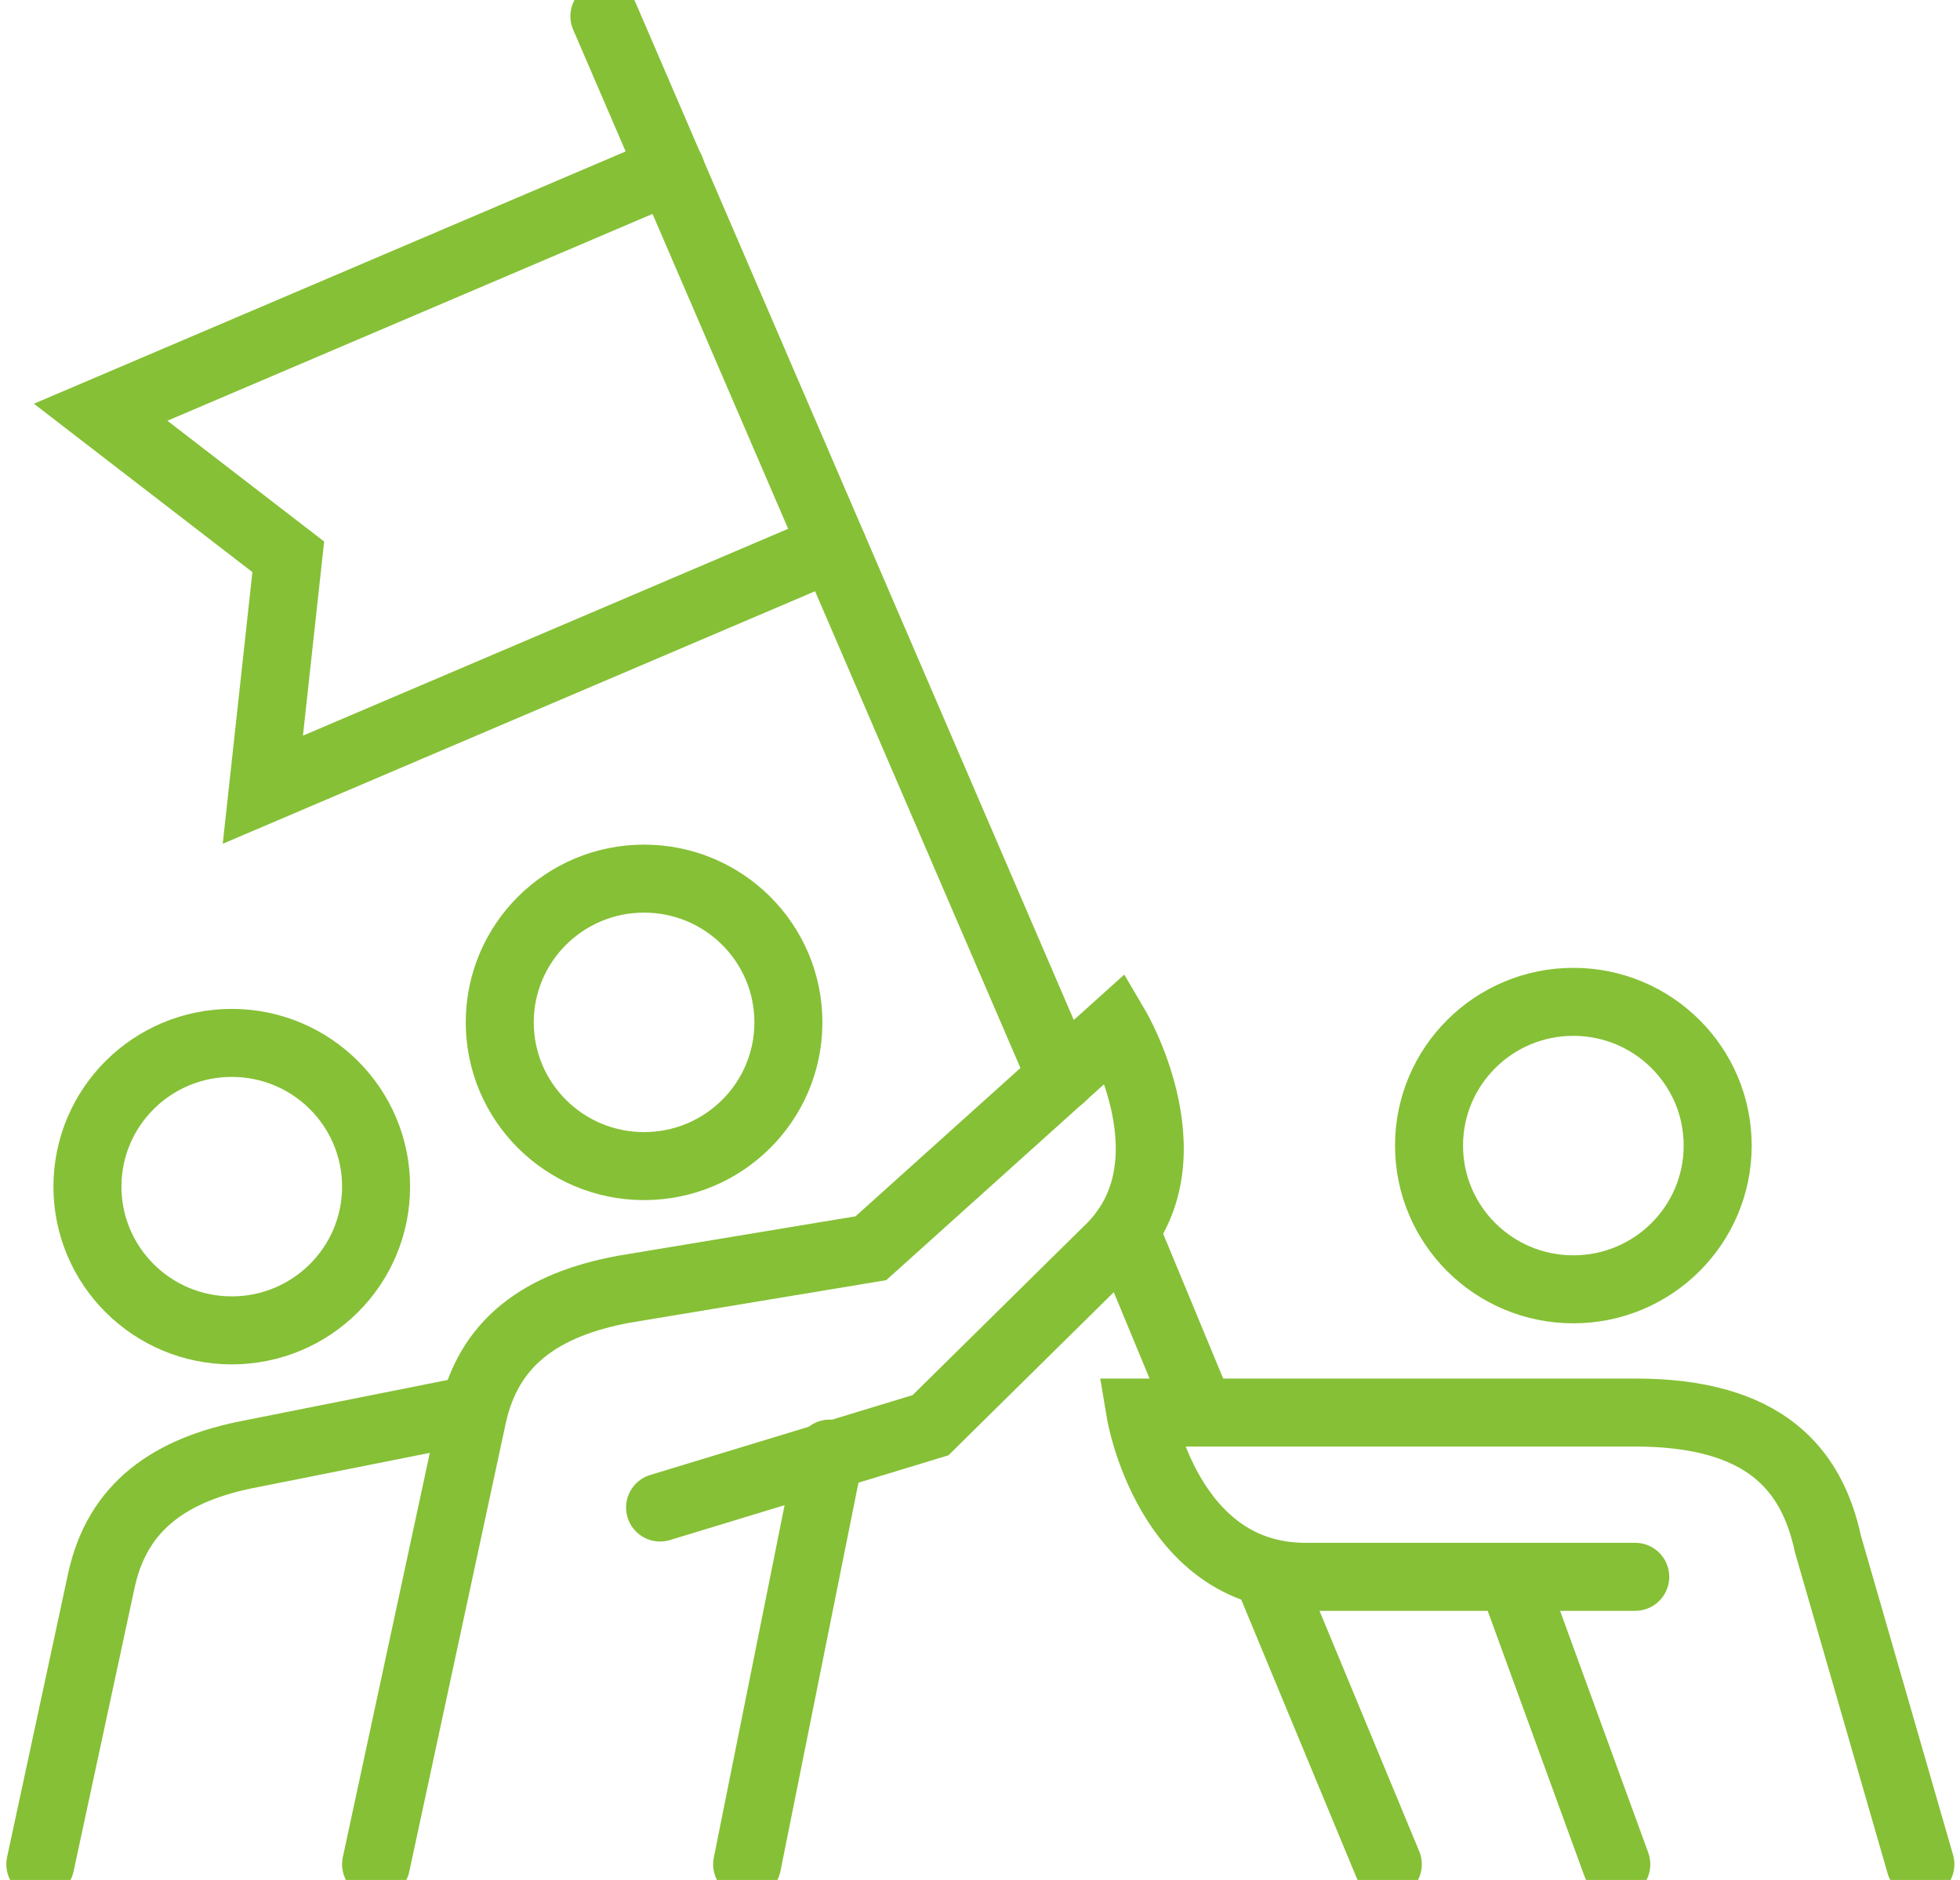
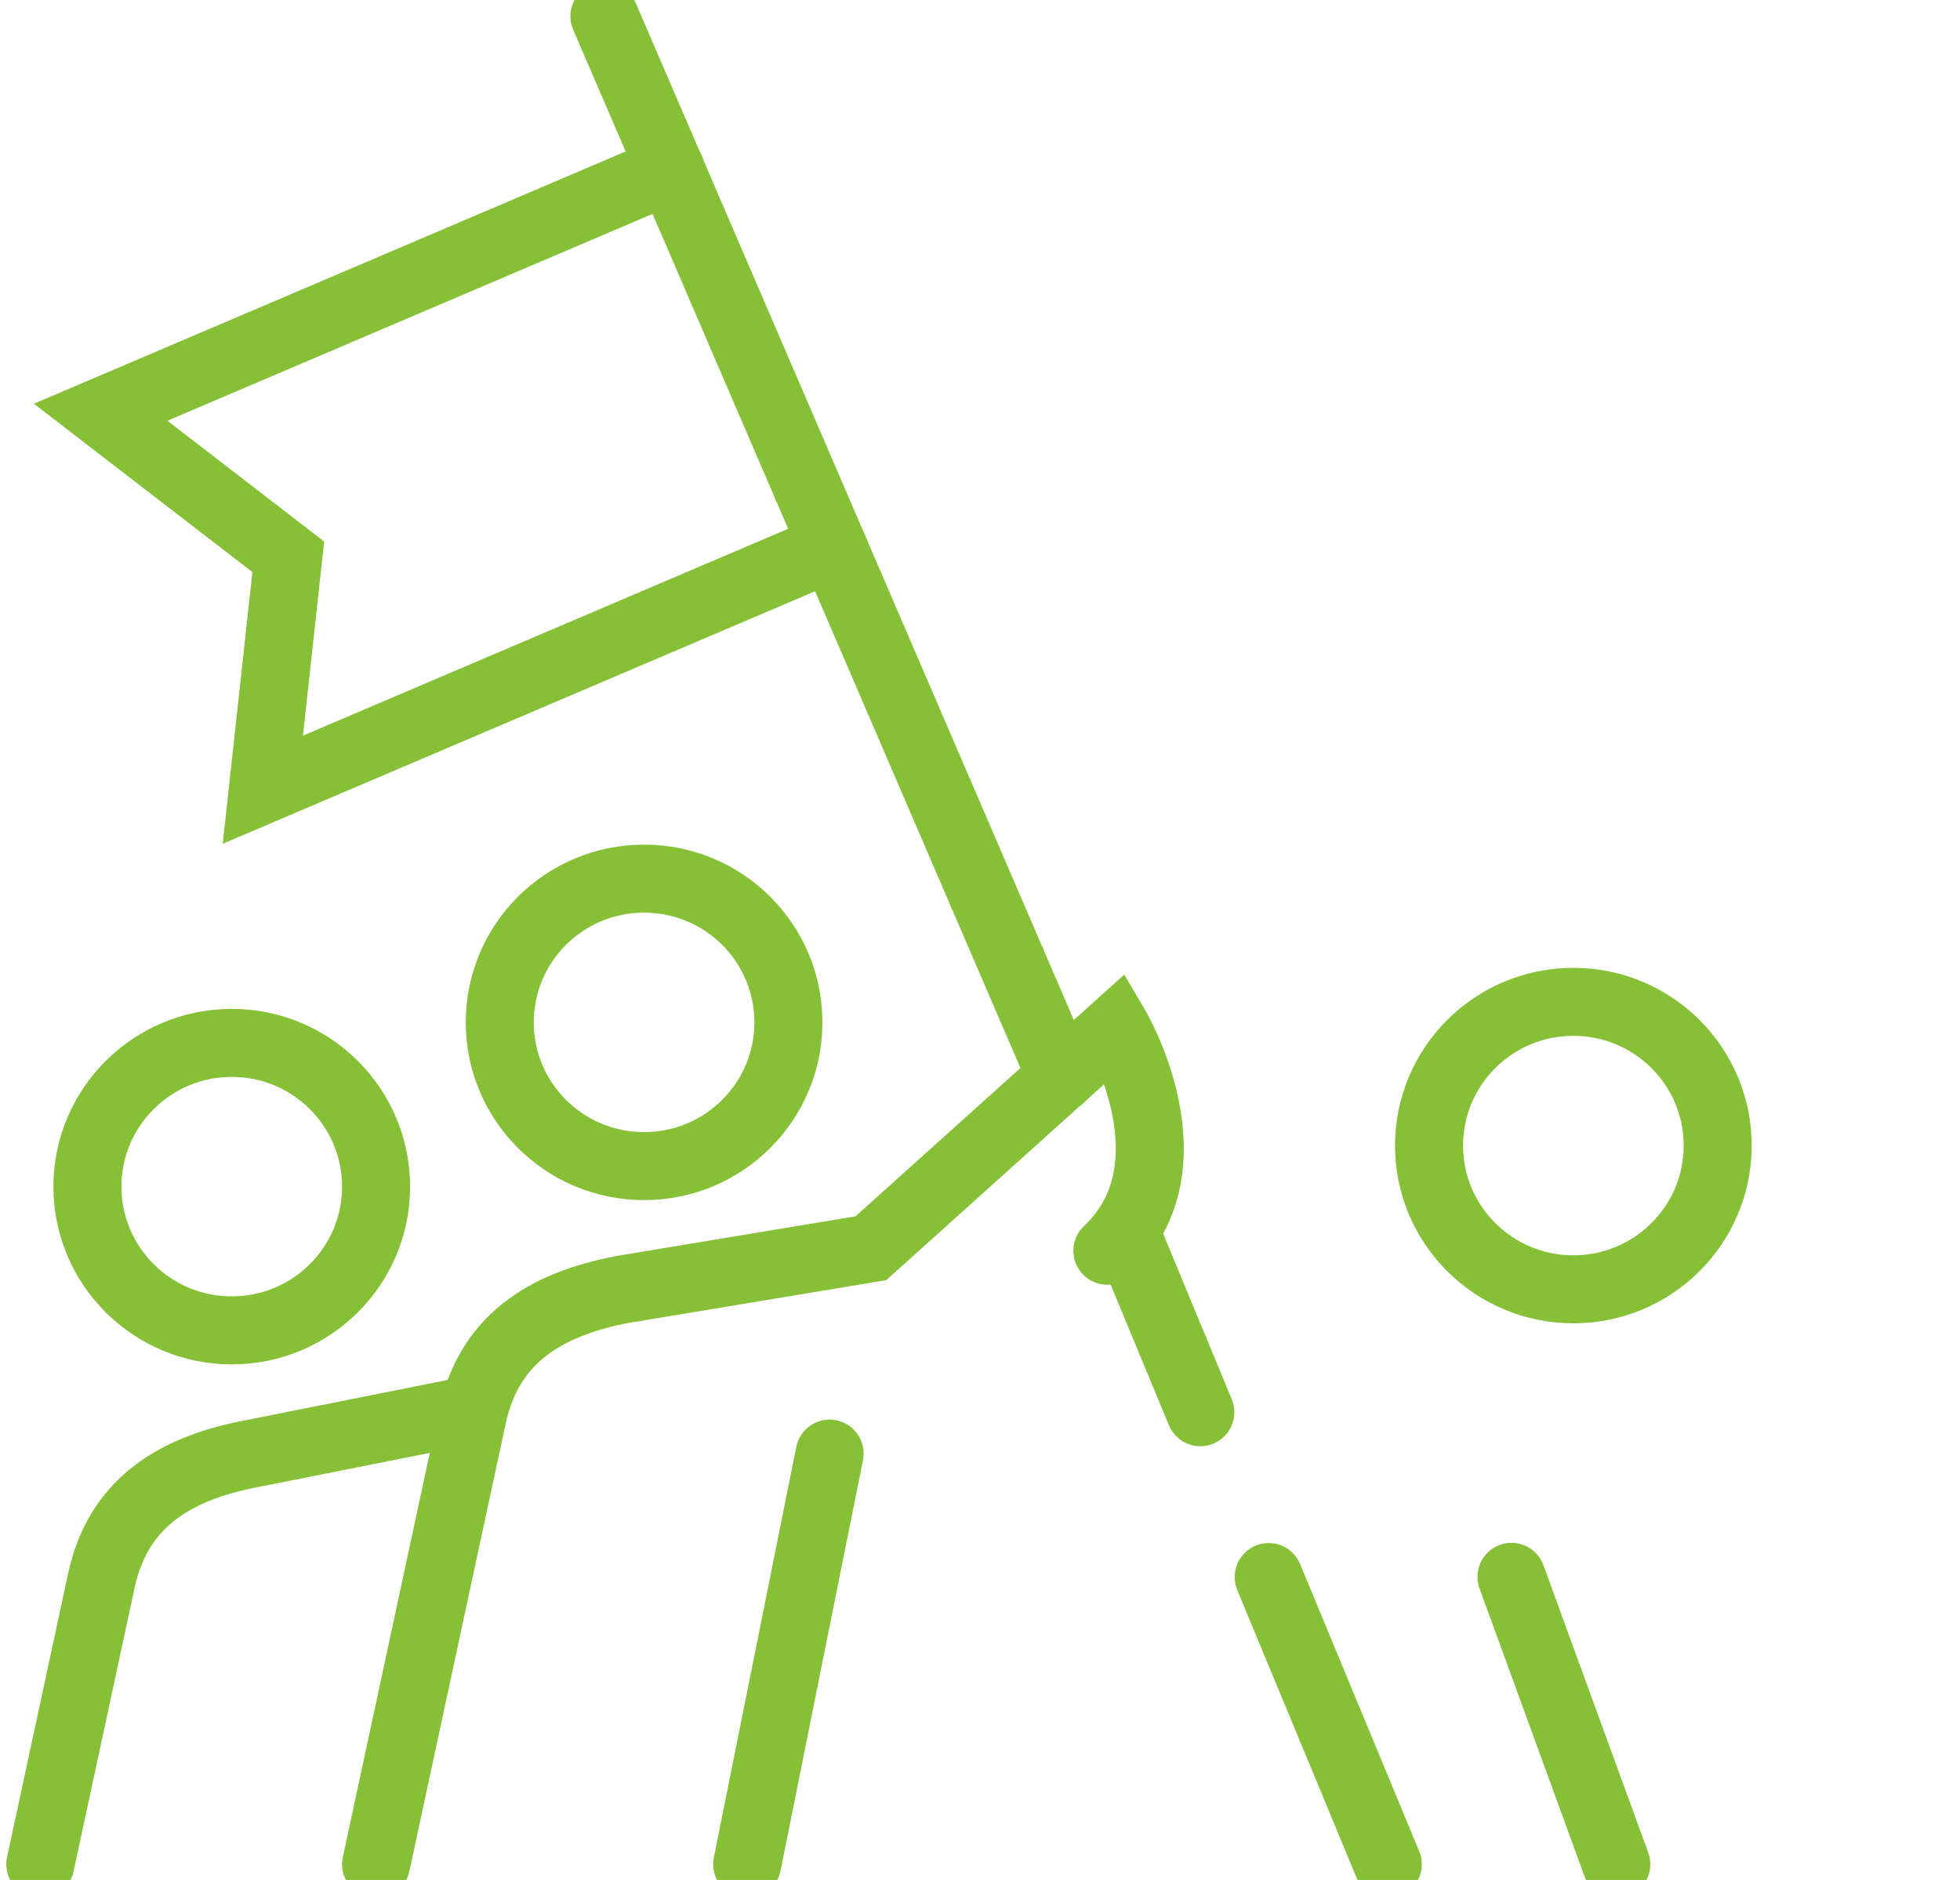
<svg xmlns="http://www.w3.org/2000/svg" id="Group_21589" data-name="Group 21589" width="98" height="94" viewBox="0 0 98 94">
  <defs>
    <clipPath id="clip-path">
      <rect id="Rectangle_8242" data-name="Rectangle 8242" width="98" height="94" fill="none" stroke="#86c036" stroke-linecap="round" stroke-width="3.4" />
    </clipPath>
  </defs>
  <g id="Group_21588" data-name="Group 21588" transform="translate(0 0)" clip-path="url(#clip-path)">
    <ellipse id="Ellipse_191" data-name="Ellipse 191" cx="7.216" cy="7.187" rx="7.216" ry="7.187" transform="translate(24.988 43.932)" fill="none" stroke="#86c036" stroke-linecap="round" stroke-miterlimit="10" stroke-width="3.4" />
    <ellipse id="Ellipse_192" data-name="Ellipse 192" cx="7.216" cy="7.187" rx="7.216" ry="7.187" transform="translate(4.372 52.146)" fill="none" stroke="#86c036" stroke-linecap="round" stroke-miterlimit="10" stroke-width="3.4" />
-     <path id="Path_82034" data-name="Path 82034" d="M9.121,66.853,13.939,44.46c.8-3.709,3.428-5.585,7.552-6.356l12.37-2.053L46.12,25.024s4.068,6.92-.435,11.154L36.843,44.9,23.321,49.015" transform="translate(9.683 26.362)" fill="none" stroke="#86c036" stroke-linecap="round" stroke-miterlimit="10" stroke-width="3.4" />
+     <path id="Path_82034" data-name="Path 82034" d="M9.121,66.853,13.939,44.46c.8-3.709,3.428-5.585,7.552-6.356l12.37-2.053L46.12,25.024s4.068,6.92-.435,11.154" transform="translate(9.683 26.362)" fill="none" stroke="#86c036" stroke-linecap="round" stroke-miterlimit="10" stroke-width="3.4" />
    <line id="Line_609" data-name="Line 609" y1="20.535" x2="4.123" transform="translate(37.358 72.681)" fill="none" stroke="#86c036" stroke-linecap="round" stroke-miterlimit="10" stroke-width="3.4" />
    <ellipse id="Ellipse_193" data-name="Ellipse 193" cx="7.216" cy="7.187" rx="7.216" ry="7.187" transform="translate(71.452 50.093)" fill="none" stroke="#86c036" stroke-linecap="round" stroke-miterlimit="10" stroke-width="3.4" />
-     <path id="Path_82035" data-name="Path 82035" d="M66.657,56.982l-4.62-16.007c-.8-3.707-3.111-6.581-9.64-6.581H27.658s1.375,8.214,8.246,8.214H52.4" transform="translate(29.362 36.234)" fill="none" stroke="#86c036" stroke-linecap="round" stroke-miterlimit="10" stroke-width="3.4" />
    <line id="Line_610" data-name="Line 610" x1="5.241" y1="14.374" transform="translate(75.574 78.842)" fill="none" stroke="#86c036" stroke-linecap="round" stroke-miterlimit="10" stroke-width="3.4" />
    <path id="Path_82036" data-name="Path 82036" d="M.978,56.982,4.029,42.8c.8-3.709,3.428-5.585,7.552-6.356l10.308-2.053" transform="translate(1.038 36.234)" fill="none" stroke="#86c036" stroke-linecap="round" stroke-miterlimit="10" stroke-width="3.4" />
    <path id="Path_82037" data-name="Path 82037" d="M30.943,4.121l-28.5,12.15L11.825,23.5,10.553,35.145l28.5-12.15" transform="translate(2.589 4.341)" fill="none" stroke="#86c036" stroke-linecap="round" stroke-miterlimit="10" stroke-width="3.4" />
    <line id="Line_611" data-name="Line 611" x1="22.849" y1="53.045" transform="translate(30.22 0.811)" fill="none" stroke="#86c036" stroke-linecap="round" stroke-miterlimit="10" stroke-width="3.4" />
    <line id="Line_612" data-name="Line 612" x1="3.764" y1="9.08" transform="translate(56.253 61.533)" fill="none" stroke="#86c036" stroke-linecap="round" stroke-miterlimit="10" stroke-width="3.4" />
    <line id="Line_613" data-name="Line 613" x1="5.956" y1="14.362" transform="translate(63.434 78.854)" fill="none" stroke="#86c036" stroke-linecap="round" stroke-miterlimit="10" stroke-width="3.4" />
  </g>
</svg>